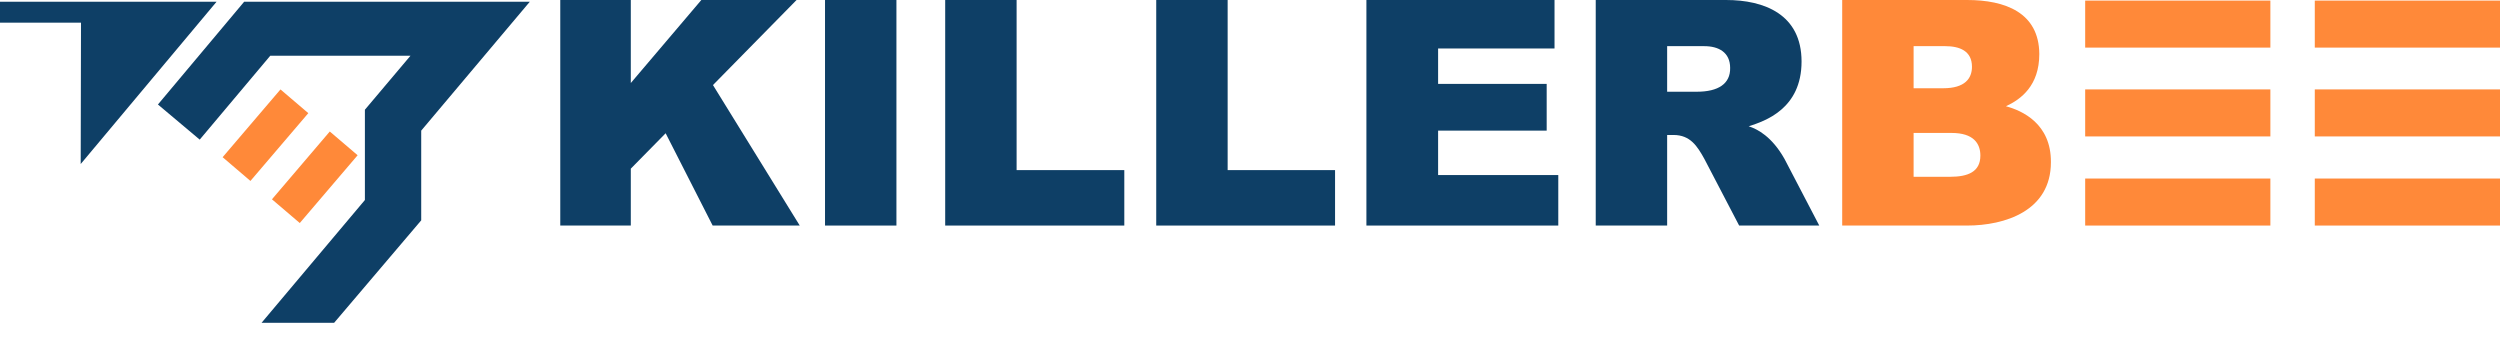
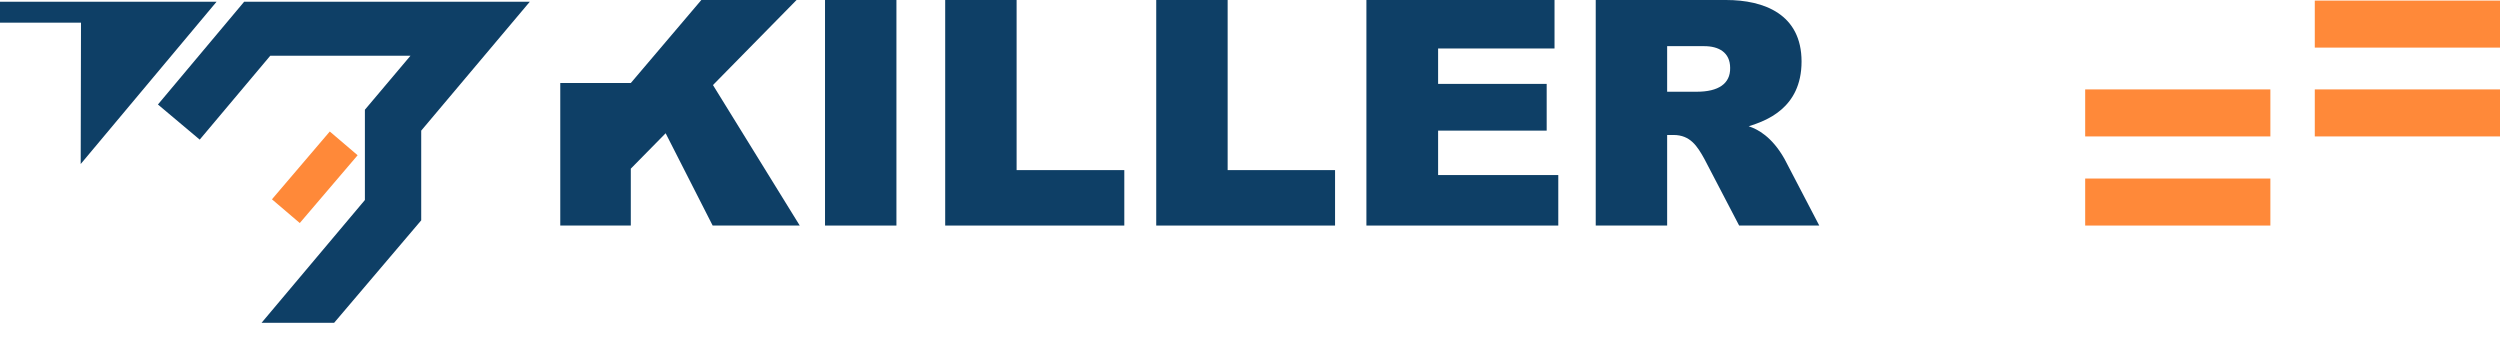
<svg xmlns="http://www.w3.org/2000/svg" width="140" height="19" viewBox="0 0 140 19" fill="none">
-   <path d="M127.141 0.033H116.77V2.666H127.141V0.033Z" fill="#FF8939" />
  <path d="M127.141 5.007H116.77V7.64H127.141V5.007Z" fill="#FF8939" />
  <path d="M127.141 9.998H116.77V12.631H127.141V9.998Z" fill="#FF8939" />
  <path d="M140 0.033H129.628V2.666H140V0.033Z" fill="#FF8939" />
  <path d="M140 5.007H129.628V7.64H140V5.007Z" fill="#FF8939" />
-   <path d="M140 9.998H129.628V12.631H140V9.998Z" fill="#FF8939" />
-   <path d="M15.707 5.008L12.467 8.803L14.024 10.133L17.265 6.337L15.707 5.008Z" fill="#FF8939" />
  <path d="M18.468 7.364L15.229 11.161L16.787 12.49L20.027 8.694L18.468 7.364Z" fill="#FF8939" />
  <path d="M4.519 9.185L12.127 0.098H0V1.268H4.536L4.519 9.185Z" fill="#0E3F66" />
  <path d="M20.434 11.201V6.145L22.987 3.121H15.135L11.184 7.819L8.844 5.852L13.672 0.098H29.668L23.588 7.315V12.339L18.711 18.077H14.647L20.434 11.201Z" fill="#0E3F66" />
  <path d="M50.2 0H46.201V12.631H50.2V0Z" fill="#0E3F66" />
  <path d="M56.93 9.526V0H52.931V12.631H54.914H56.93H62.961V9.526H56.93Z" fill="#0E3F66" />
  <path d="M68.748 9.526V0H64.749V12.631H66.716H68.748H74.763V9.526H68.748Z" fill="#0E3F66" />
  <path d="M99.928 8.892C99.229 7.657 98.432 7.234 97.928 7.072C98.839 6.779 100.887 6.096 100.887 3.446C100.887 0.797 98.79 0 96.66 0H93.36H89.361V2.585V12.631H93.36V7.559H93.718C94.661 7.559 95.051 8.193 95.441 8.892L97.392 12.631H101.879L99.928 8.892ZM95.019 5.137C94.45 5.137 93.832 5.137 93.36 5.137V2.585H95.441C96.238 2.585 96.888 2.926 96.888 3.804C96.904 4.682 96.238 5.137 95.019 5.137Z" fill="#0E3F66" />
-   <path d="M112.332 5.95C113.177 5.56 114.201 4.796 114.201 3.024C114.185 0.699 112.283 0 110.153 0H107.162H103.163V2.585V9.9V12.631H107.162H110.153C112.267 12.631 114.851 11.818 114.851 9.087C114.868 6.925 113.242 6.194 112.332 5.95ZM108.934 2.585C109.731 2.585 110.43 2.845 110.43 3.739C110.43 4.389 110.04 4.942 108.82 4.942C108.251 4.942 107.634 4.942 107.162 4.942V2.585H108.934ZM109.21 9.9H107.162V7.445C107.764 7.445 108.658 7.445 109.292 7.445C110.511 7.445 110.901 8.031 110.901 8.713C110.901 9.624 110.202 9.9 109.21 9.9Z" fill="#FF8939" />
  <path d="M80.534 9.803V7.315H86.614V4.698H80.534V2.715H87.053V0H80.534H79.315H76.519V12.631H78.502H80.534H87.264V9.803H80.534Z" fill="#0E3F66" />
-   <path d="M39.909 12.631H44.786L39.926 4.763L44.608 0H39.275L35.325 4.649V0H31.375V12.631H35.325V9.445L37.276 7.462L39.909 12.631Z" fill="#0E3F66" />
+   <path d="M39.909 12.631H44.786L39.926 4.763L44.608 0H39.275L35.325 4.649H31.375V12.631H35.325V9.445L37.276 7.462L39.909 12.631Z" fill="#0E3F66" />
</svg>